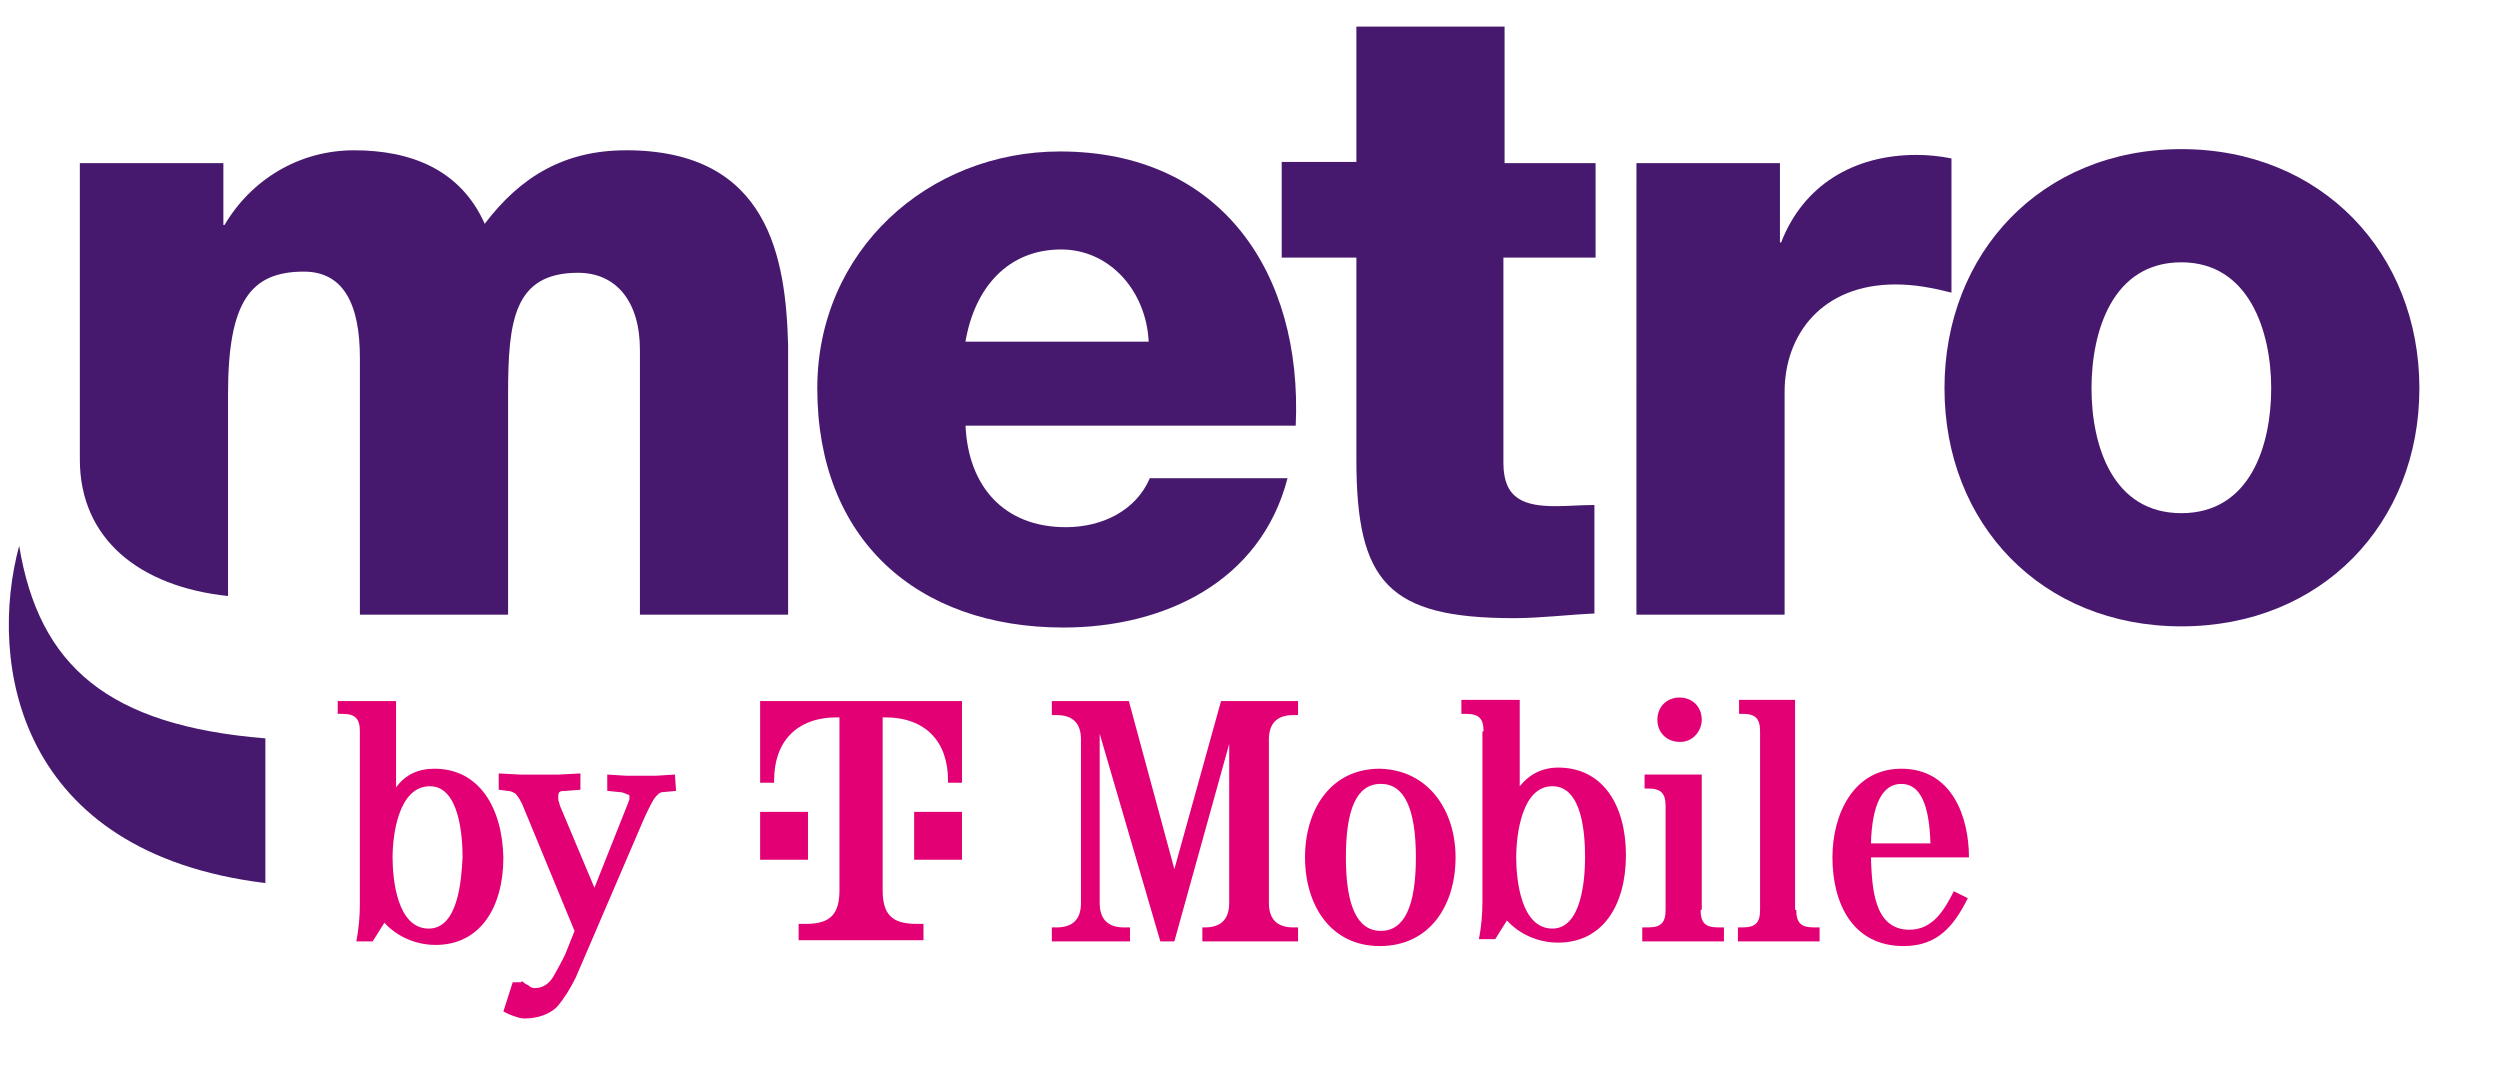
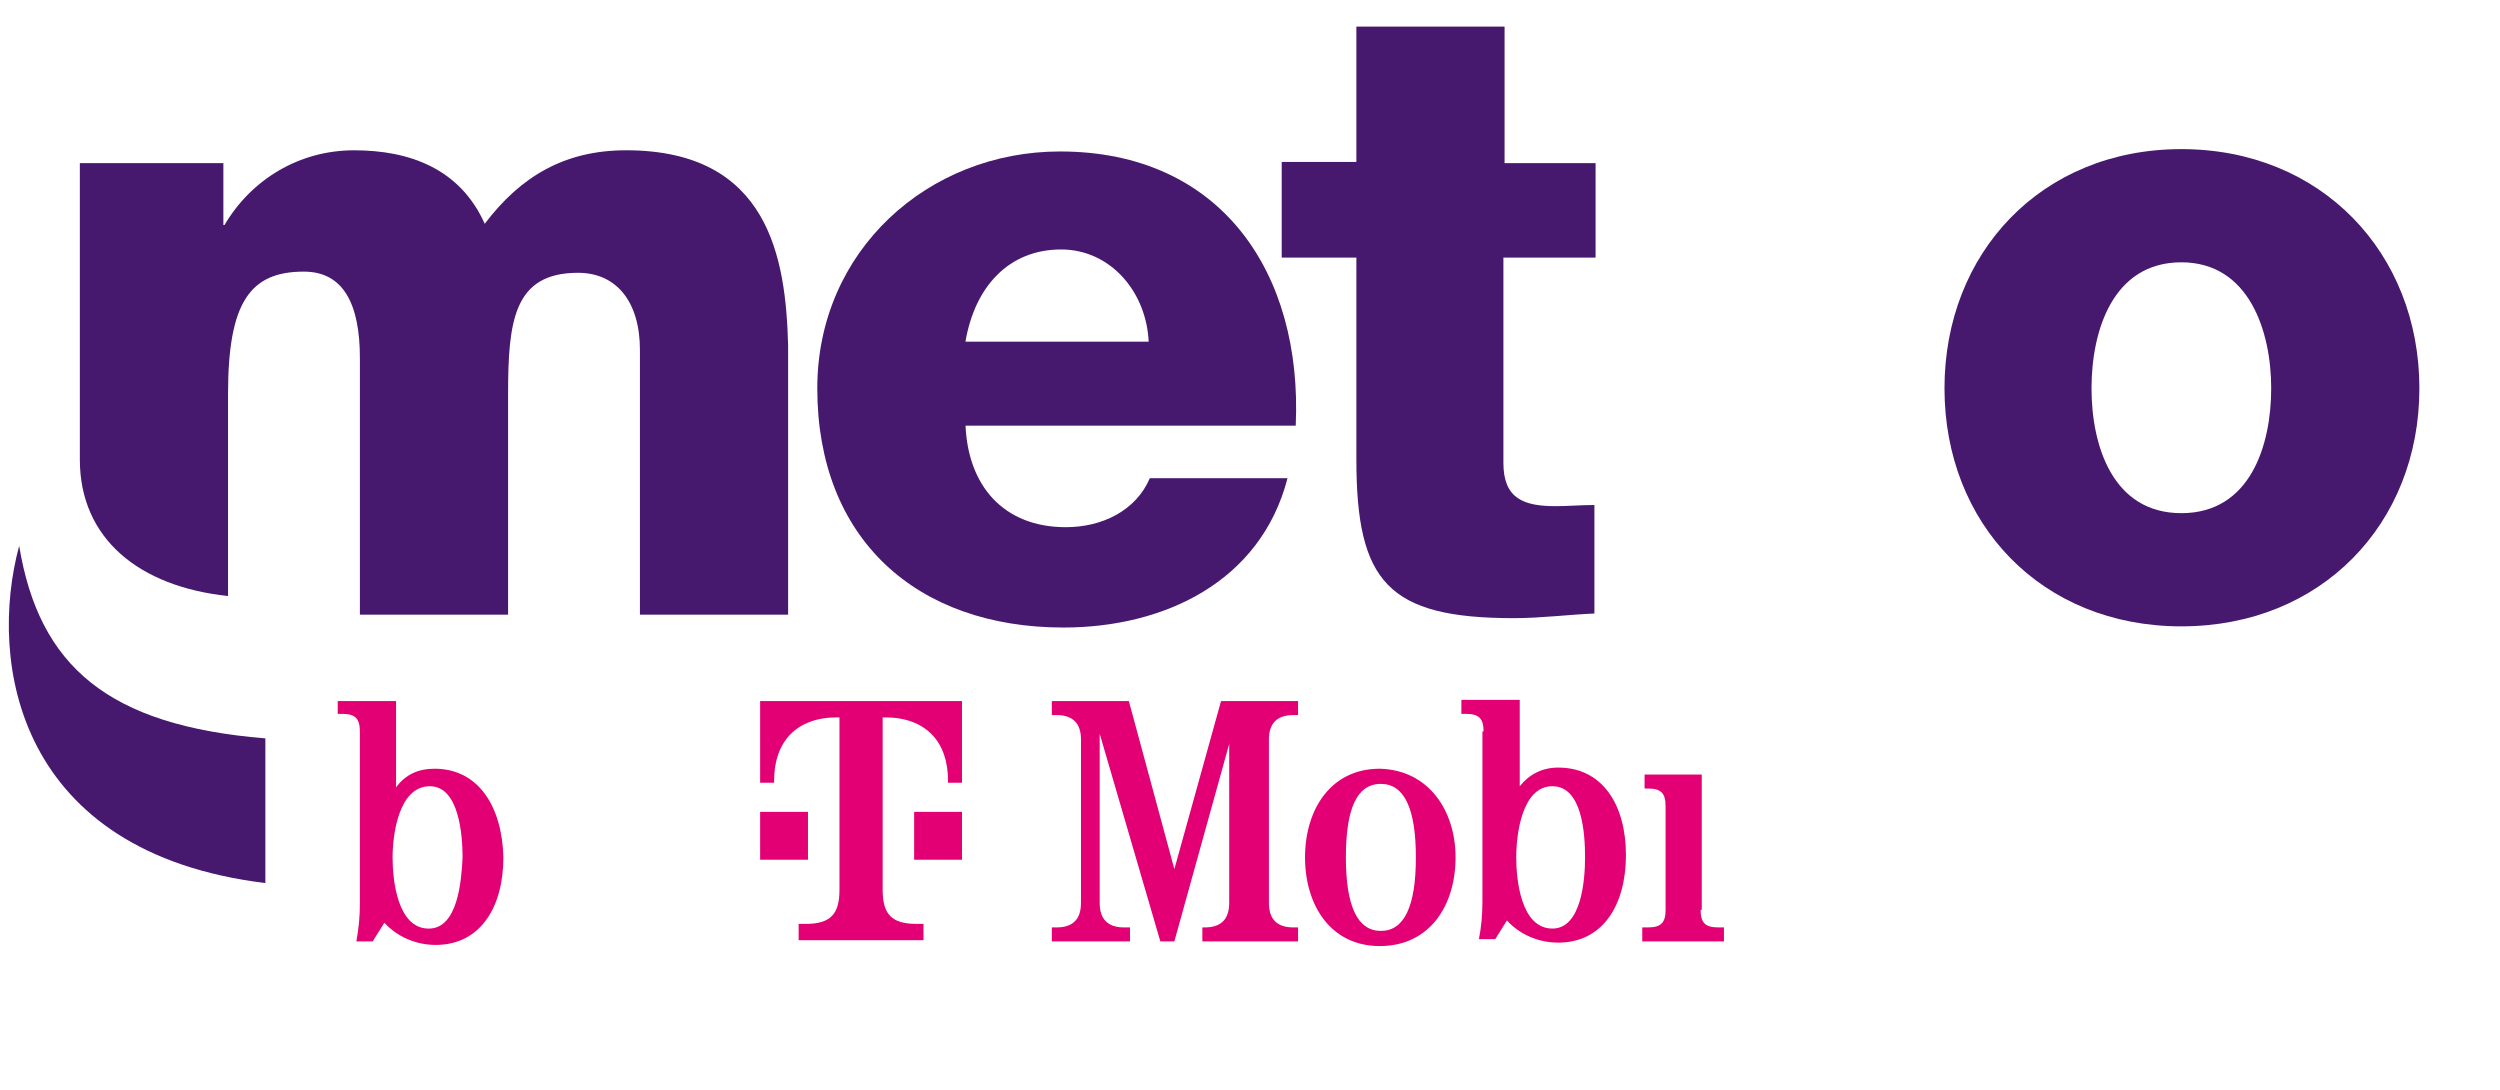
<svg xmlns="http://www.w3.org/2000/svg" width="94" height="41">
  <g fill="none">
    <g fill="#e20074">
      <path d="M16.34 28.904c-.614 0-1.097.219-1.448.702v-3.247h-2.194v.483h.175c.483 0 .658.175.658.658v6.493c0 .483-.044.921-.132 1.404h.614l.439-.702c.483.526 1.185.834 1.93.834 1.667 0 2.545-1.404 2.545-3.291-.044-1.887-.921-3.334-2.588-3.334zm-.219 6.011c-1.185 0-1.36-1.843-1.36-2.676 0-.834.219-2.676 1.404-2.676 1.097 0 1.228 1.843 1.228 2.676-.044.877-.175 2.676-1.272 2.676z" />
-       <path d="m25.378 29.123-.702.044h-1.141l-.702-.044v.614l.439.044c.132 0 .219.044.307.088.088 0 .088.044.088.088v.088c0 .044-.044.088-.044.132l-1.272 3.203-1.272-3.027c-.044-.088-.044-.175-.088-.263v-.175c0-.088.044-.132.044-.132.044-.044.132-.044.219-.044l.57-.044v-.614l-.834.044h-1.404l-.834-.044v.614l.351.044c.088 0 .175.044.263.088.044.044.132.132.263.395l1.974 4.782-.263.658c-.088.263-.263.57-.483.965-.175.351-.439.526-.746.526-.044 0-.132 0-.219-.088-.088-.044-.175-.088-.263-.175l-.044.044h-.307l-.351 1.097.088.044c.088.044.175.088.307.132.132.044.263.088.395.088.526 0 .965-.175 1.228-.439.263-.307.483-.658.702-1.097l2.413-5.616c.219-.526.395-.877.526-1.097.132-.175.219-.263.351-.263l.483-.044Z" />
      <g>
        <path d="m46.349 27.5-2.194 7.897h-.526l-2.281-7.809v6.362c0 .614.307.921.921.921h.219v.526H39.549v-.526h.175c.614 0 .921-.307.921-.921v-6.142c0-.614-.307-.921-.921-.921h-.175v-.526h2.896l1.711 6.318 1.755-6.318h2.896v.526h-.175c-.614 0-.921.307-.921.921v6.142c0 .614.307.921.921.921h.175v.526h-3.598v-.526h.088c.614 0 .921-.307.921-.921v-6.449Z" />
        <path d="M54.729 32.238c0 1.799-.965 3.334-2.852 3.334-1.843 0-2.808-1.536-2.808-3.334s.965-3.334 2.808-3.334c1.843.044 2.852 1.579 2.852 3.334zm-4.124 0c0 1.843.439 2.764 1.316 2.764.877 0 1.316-.921 1.316-2.764 0-1.843-.439-2.764-1.316-2.764-.921 0-1.316.965-1.316 2.764z" />
        <path d="M55.782 27.5c0-.483-.175-.658-.658-.658h-.176v-.526h2.194v3.247c.351-.439.834-.702 1.448-.702 1.667 0 2.545 1.404 2.545 3.291 0 1.887-.877 3.291-2.545 3.291-.746 0-1.448-.307-1.93-.834l-.439.702h-.614c.088-.439.132-.921.132-1.404v-6.405Zm1.228 4.738c0 .834.175 2.676 1.36 2.676 1.097 0 1.228-1.843 1.228-2.676 0-.834-.088-2.676-1.228-2.676-1.141 0-1.36 1.799-1.36 2.676z" />
        <path d="M63.943 34.212c0 .483.175.658.658.658h.219v.526H61.749v-.526h.219c.483 0 .658-.175.658-.658v-3.905c0-.483-.175-.658-.658-.658h-.132v-.526h2.15v5.089z" />
-         <path d="M63.986 27.061c0 .439-.351.834-.79.834h-.044c-.483 0-.834-.351-.834-.834 0-.483.351-.834.834-.834.483 0 .834.351.834.834z" />
-         <path d="M67.54 34.212c0 .483.175.658.658.658h.219v.526h-3.071v-.526h.175c.483 0 .658-.175.658-.658v-6.713c0-.483-.175-.658-.658-.658h-.132v-.526h2.106v7.897z" />
-         <path d="M70.348 32.282c.044 1.053.088 2.676 1.448 2.676.877 0 1.316-.746 1.667-1.448l.526.263c-.526 1.053-1.141 1.799-2.413 1.799-1.931 0-2.676-1.623-2.676-3.334 0-1.623.79-3.334 2.588-3.334 1.93 0 2.545 1.843 2.545 3.334h-3.685zm2.237-.57c-.044-1.492-.395-2.237-1.097-2.237s-1.097.746-1.141 2.237z" />
        <path d="M30.38 32.326h-1.799v-1.799h1.799zm-1.799-5.967V29.43h.526v-.088c0-1.448.834-2.369 2.369-2.369h.088v6.493c0 .921-.351 1.272-1.272 1.272h-.263v.614h4.694v-.614h-.263c-.921 0-1.272-.351-1.272-1.272V26.973h.088c1.536 0 2.369.921 2.369 2.369v.088h.526v-3.071zm5.791 5.967h1.799v-1.799H34.372z" />
      </g>
    </g>
    <g fill="#46196e">
      <path d="M.721 20.524C-.464 24.911.633 32.062 9.978 33.203v-5.44c-5.923-.483-8.511-2.72-9.257-7.239Z" />
      <path d="M36.302 15.961c.088 2.325 1.448 3.861 3.773 3.861 1.36 0 2.632-.614 3.159-1.843h5.177c-1.009 3.905-4.651 5.616-8.424 5.616-5.528 0-9.257-3.334-9.257-8.994 0-5.177 4.168-8.906 9.126-8.906 6.055 0 9.126 4.563 8.863 10.31H36.302zm6.888-3.115c-.088-1.887-1.448-3.466-3.291-3.466-1.974 0-3.247 1.404-3.598 3.466z" />
      <path d="M59.95 9.687H56.528v7.722c0 1.36.79 1.623 1.974 1.623.439 0 .965-.044 1.448-.044v4.08c-1.009.044-2.018.175-3.027.175-4.738 0-5.923-1.36-5.923-5.967V9.687h-2.808V6.089H51V1h5.572v5.133h3.422v3.554z" />
-       <path d="M61.53 6.133h5.396v2.983h.044c.834-2.15 2.72-3.291 5.089-3.291.439 0 .877.044 1.316.132v5.045c-.702-.175-1.36-.307-2.106-.307-2.764 0-4.168 1.887-4.168 4.036v8.38h-5.572z" />
      <path d="M82.019 5.607c5.265 0 8.95 3.905 8.95 8.994 0 5.089-3.685 8.95-8.95 8.95-5.265 0-8.906-3.861-8.906-8.95 0-5.089 3.642-8.994 8.906-8.994m0 13.688c2.589 0 3.378-2.545 3.378-4.694s-.834-4.738-3.378-4.738c-2.588 0-3.378 2.589-3.378 4.738 0 2.15.79 4.694 3.378 4.694" />
      <path d="M23.535 5.651c-2.281 0-3.949.965-5.309 2.764-.921-2.062-2.808-2.764-4.914-2.764-2.062 0-3.861 1.097-4.87 2.808H8.399V6.133H3.002v11.144c0 2.983 2.238 4.782 5.572 5.133v-7.59c0-3.466.834-4.607 2.852-4.607 1.492 0 2.106 1.228 2.106 3.247v9.652h5.572v-8.292c0-2.764.219-4.563 2.632-4.563 1.448 0 2.325 1.097 2.325 2.896v9.959h5.572V12.977c-.088-3.247-.702-7.327-6.098-7.327" />
    </g>
  </g>
</svg>